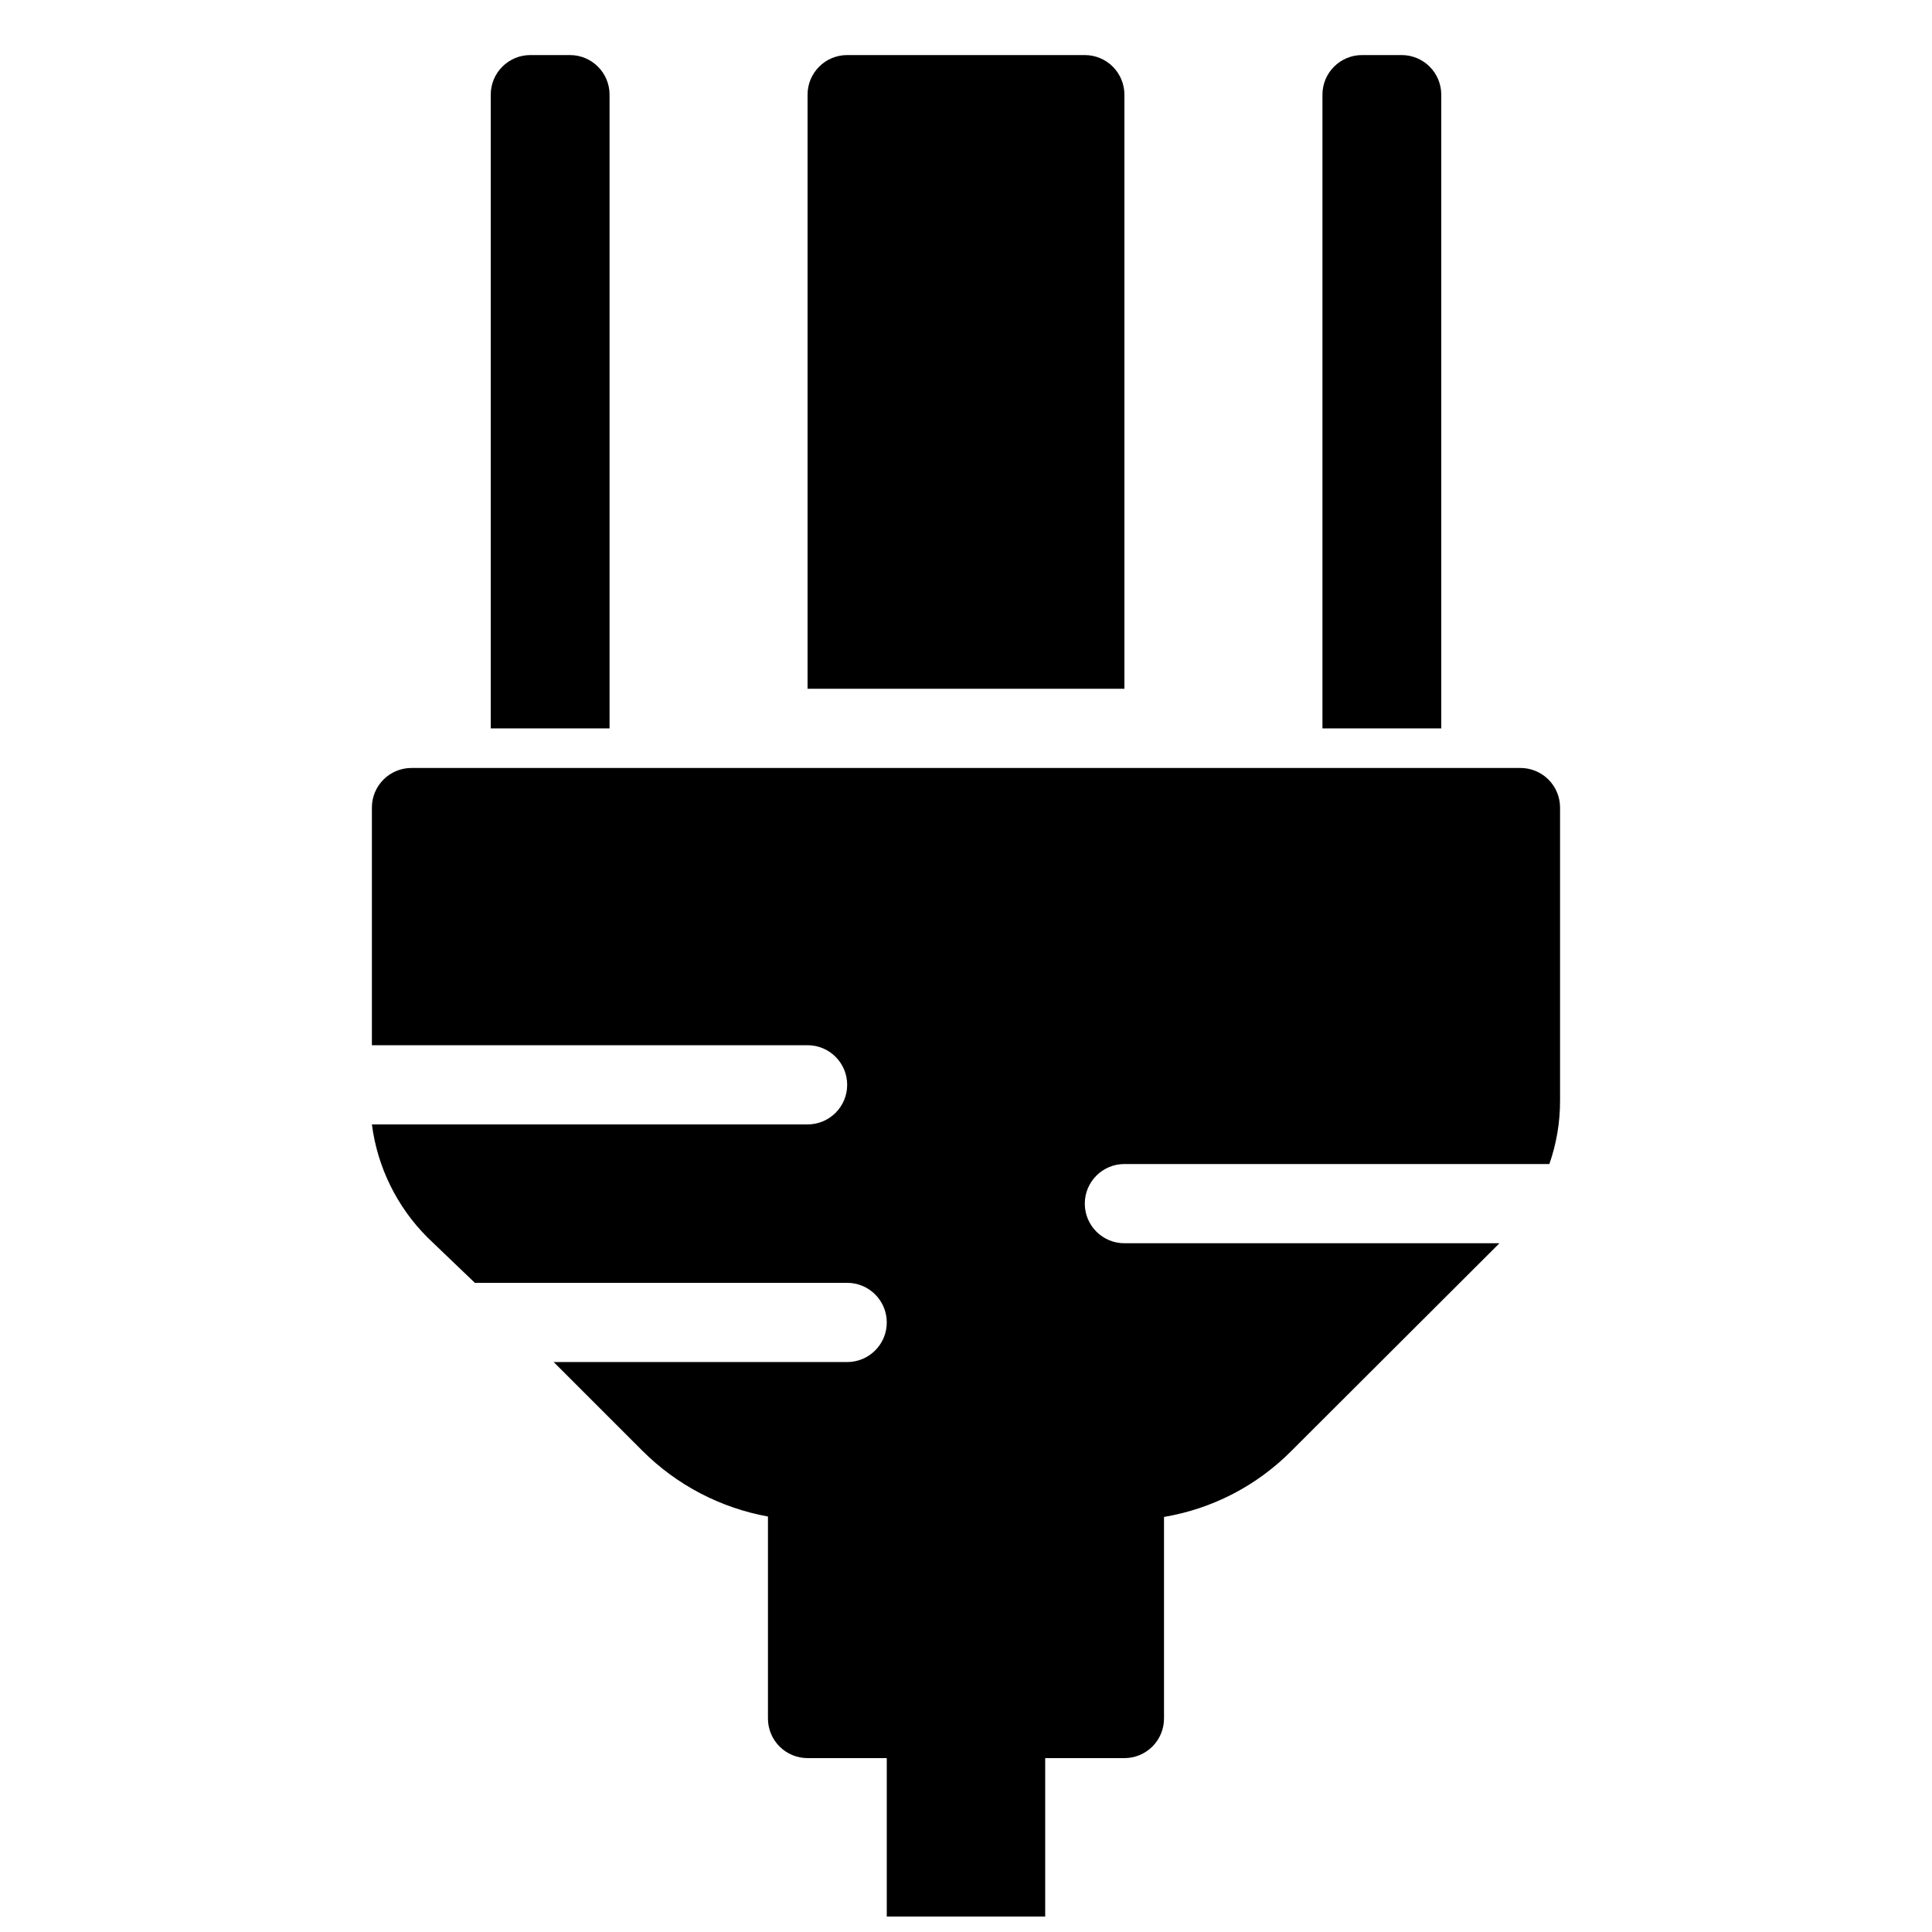
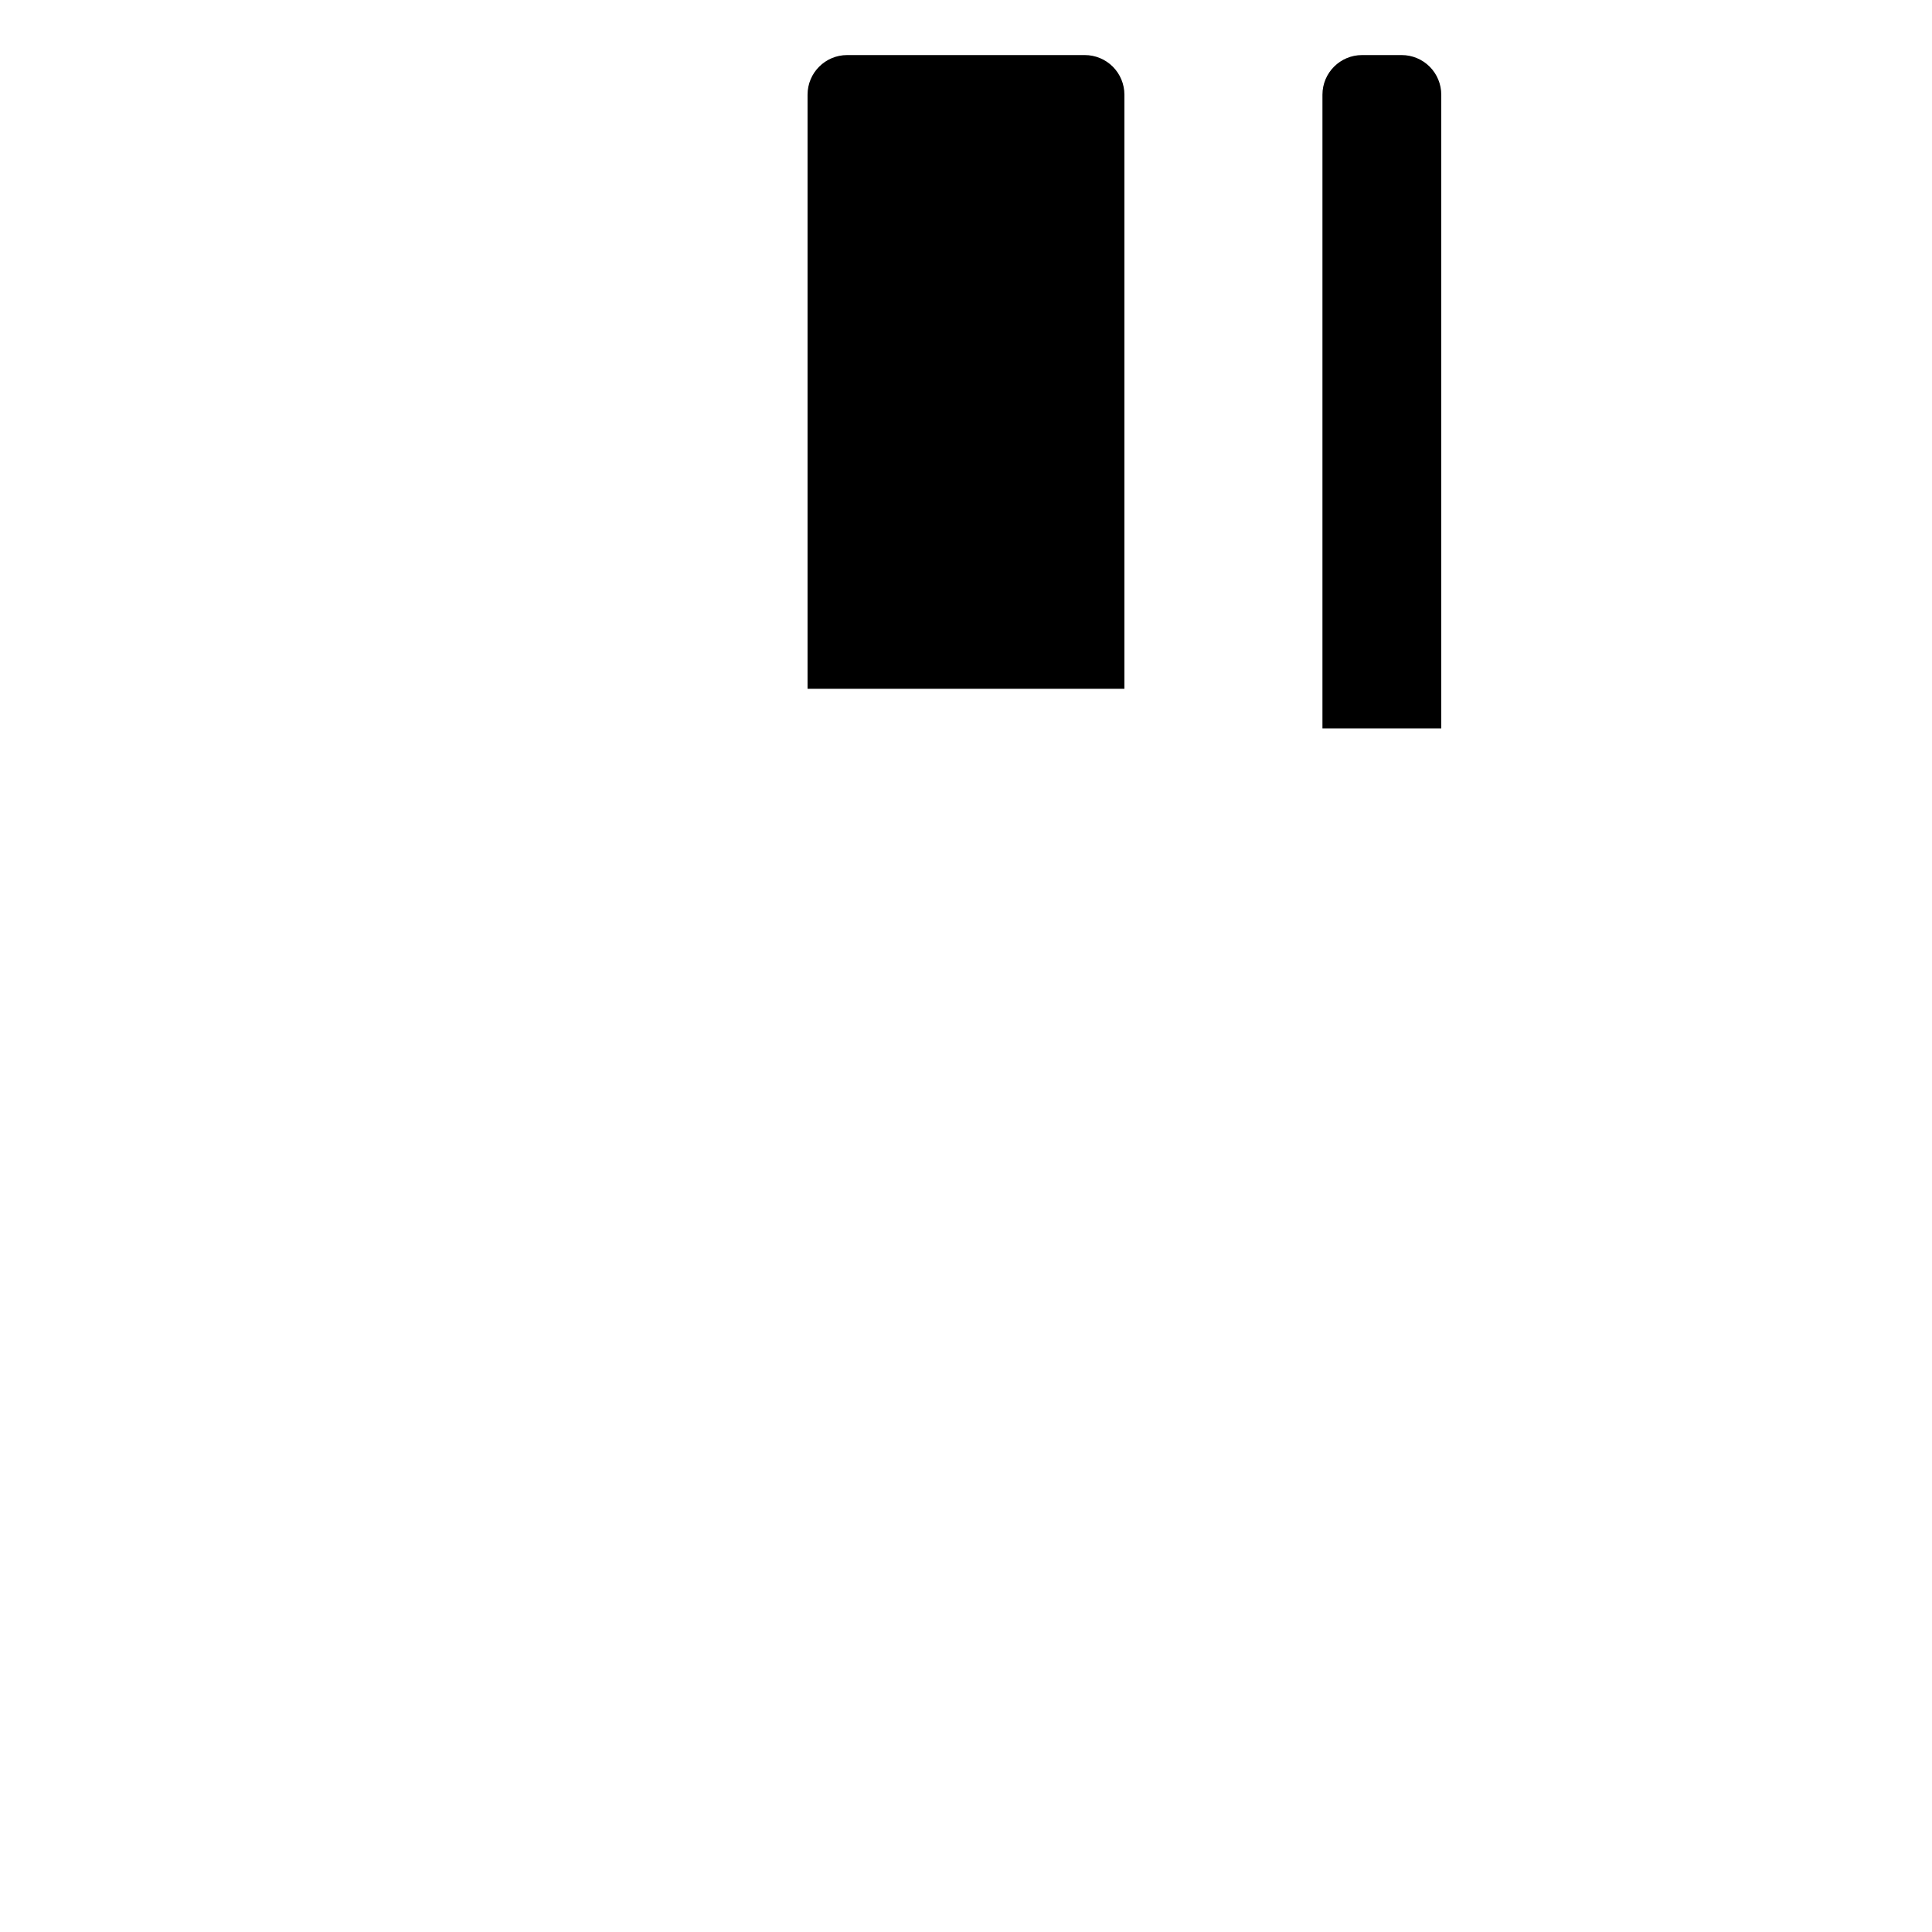
<svg xmlns="http://www.w3.org/2000/svg" width="800px" height="800px" version="1.1" viewBox="144 144 512 512">
  <defs>
    <clipPath id="a">
-       <path d="m242 347h316v304.9h-316z" />
-     </clipPath>
+       </clipPath>
  </defs>
  <path d="m441.98 169.09c0-2.785-1.109-5.453-3.074-7.422-1.969-1.969-4.641-3.074-7.422-3.074h-62.977c-5.797 0-10.496 4.699-10.496 10.496v157.44h83.969z" />
  <g clip-path="url(#a)">
-     <path d="m546.94 347.52h-293.89c-5.797 0-10.496 4.699-10.496 10.496v62.977h115.46c5.797 0 10.496 4.699 10.496 10.496s-4.699 10.496-10.496 10.496h-115.46c1.473 11.367 6.676 21.926 14.801 30.016l12.488 11.965h98.664c5.797 0 10.496 4.699 10.496 10.496 0 5.797-4.699 10.496-10.496 10.496h-77.777l23.512 23.512c9.059 9.059 20.668 15.137 33.273 17.426v53.527c0 2.785 1.105 5.453 3.074 7.422s4.637 3.074 7.422 3.074h20.992v41.984h41.984v-41.984h20.992c2.781 0 5.453-1.105 7.422-3.074 1.965-1.969 3.074-4.637 3.074-7.422v-53.422c12.824-2.152 24.648-8.285 33.797-17.531l55.102-54.996h-99.395c-5.797 0-10.496-4.699-10.496-10.496 0-5.797 4.699-10.496 10.496-10.496h112.62c1.898-5.434 2.856-11.148 2.832-16.902v-77.562c0-2.785-1.105-5.453-3.074-7.422s-4.637-3.074-7.422-3.074z" />
-   </g>
-   <path d="m305.54 169.09c0-2.785-1.105-5.453-3.074-7.422s-4.641-3.074-7.422-3.074h-10.496c-5.797 0-10.496 4.699-10.496 10.496v167.94h31.488z" />
+     </g>
  <path d="m525.95 169.09c0-2.785-1.105-5.453-3.074-7.422-1.965-1.969-4.637-3.074-7.422-3.074h-10.496c-5.797 0-10.496 4.699-10.496 10.496v167.94h31.488z" />
</svg>